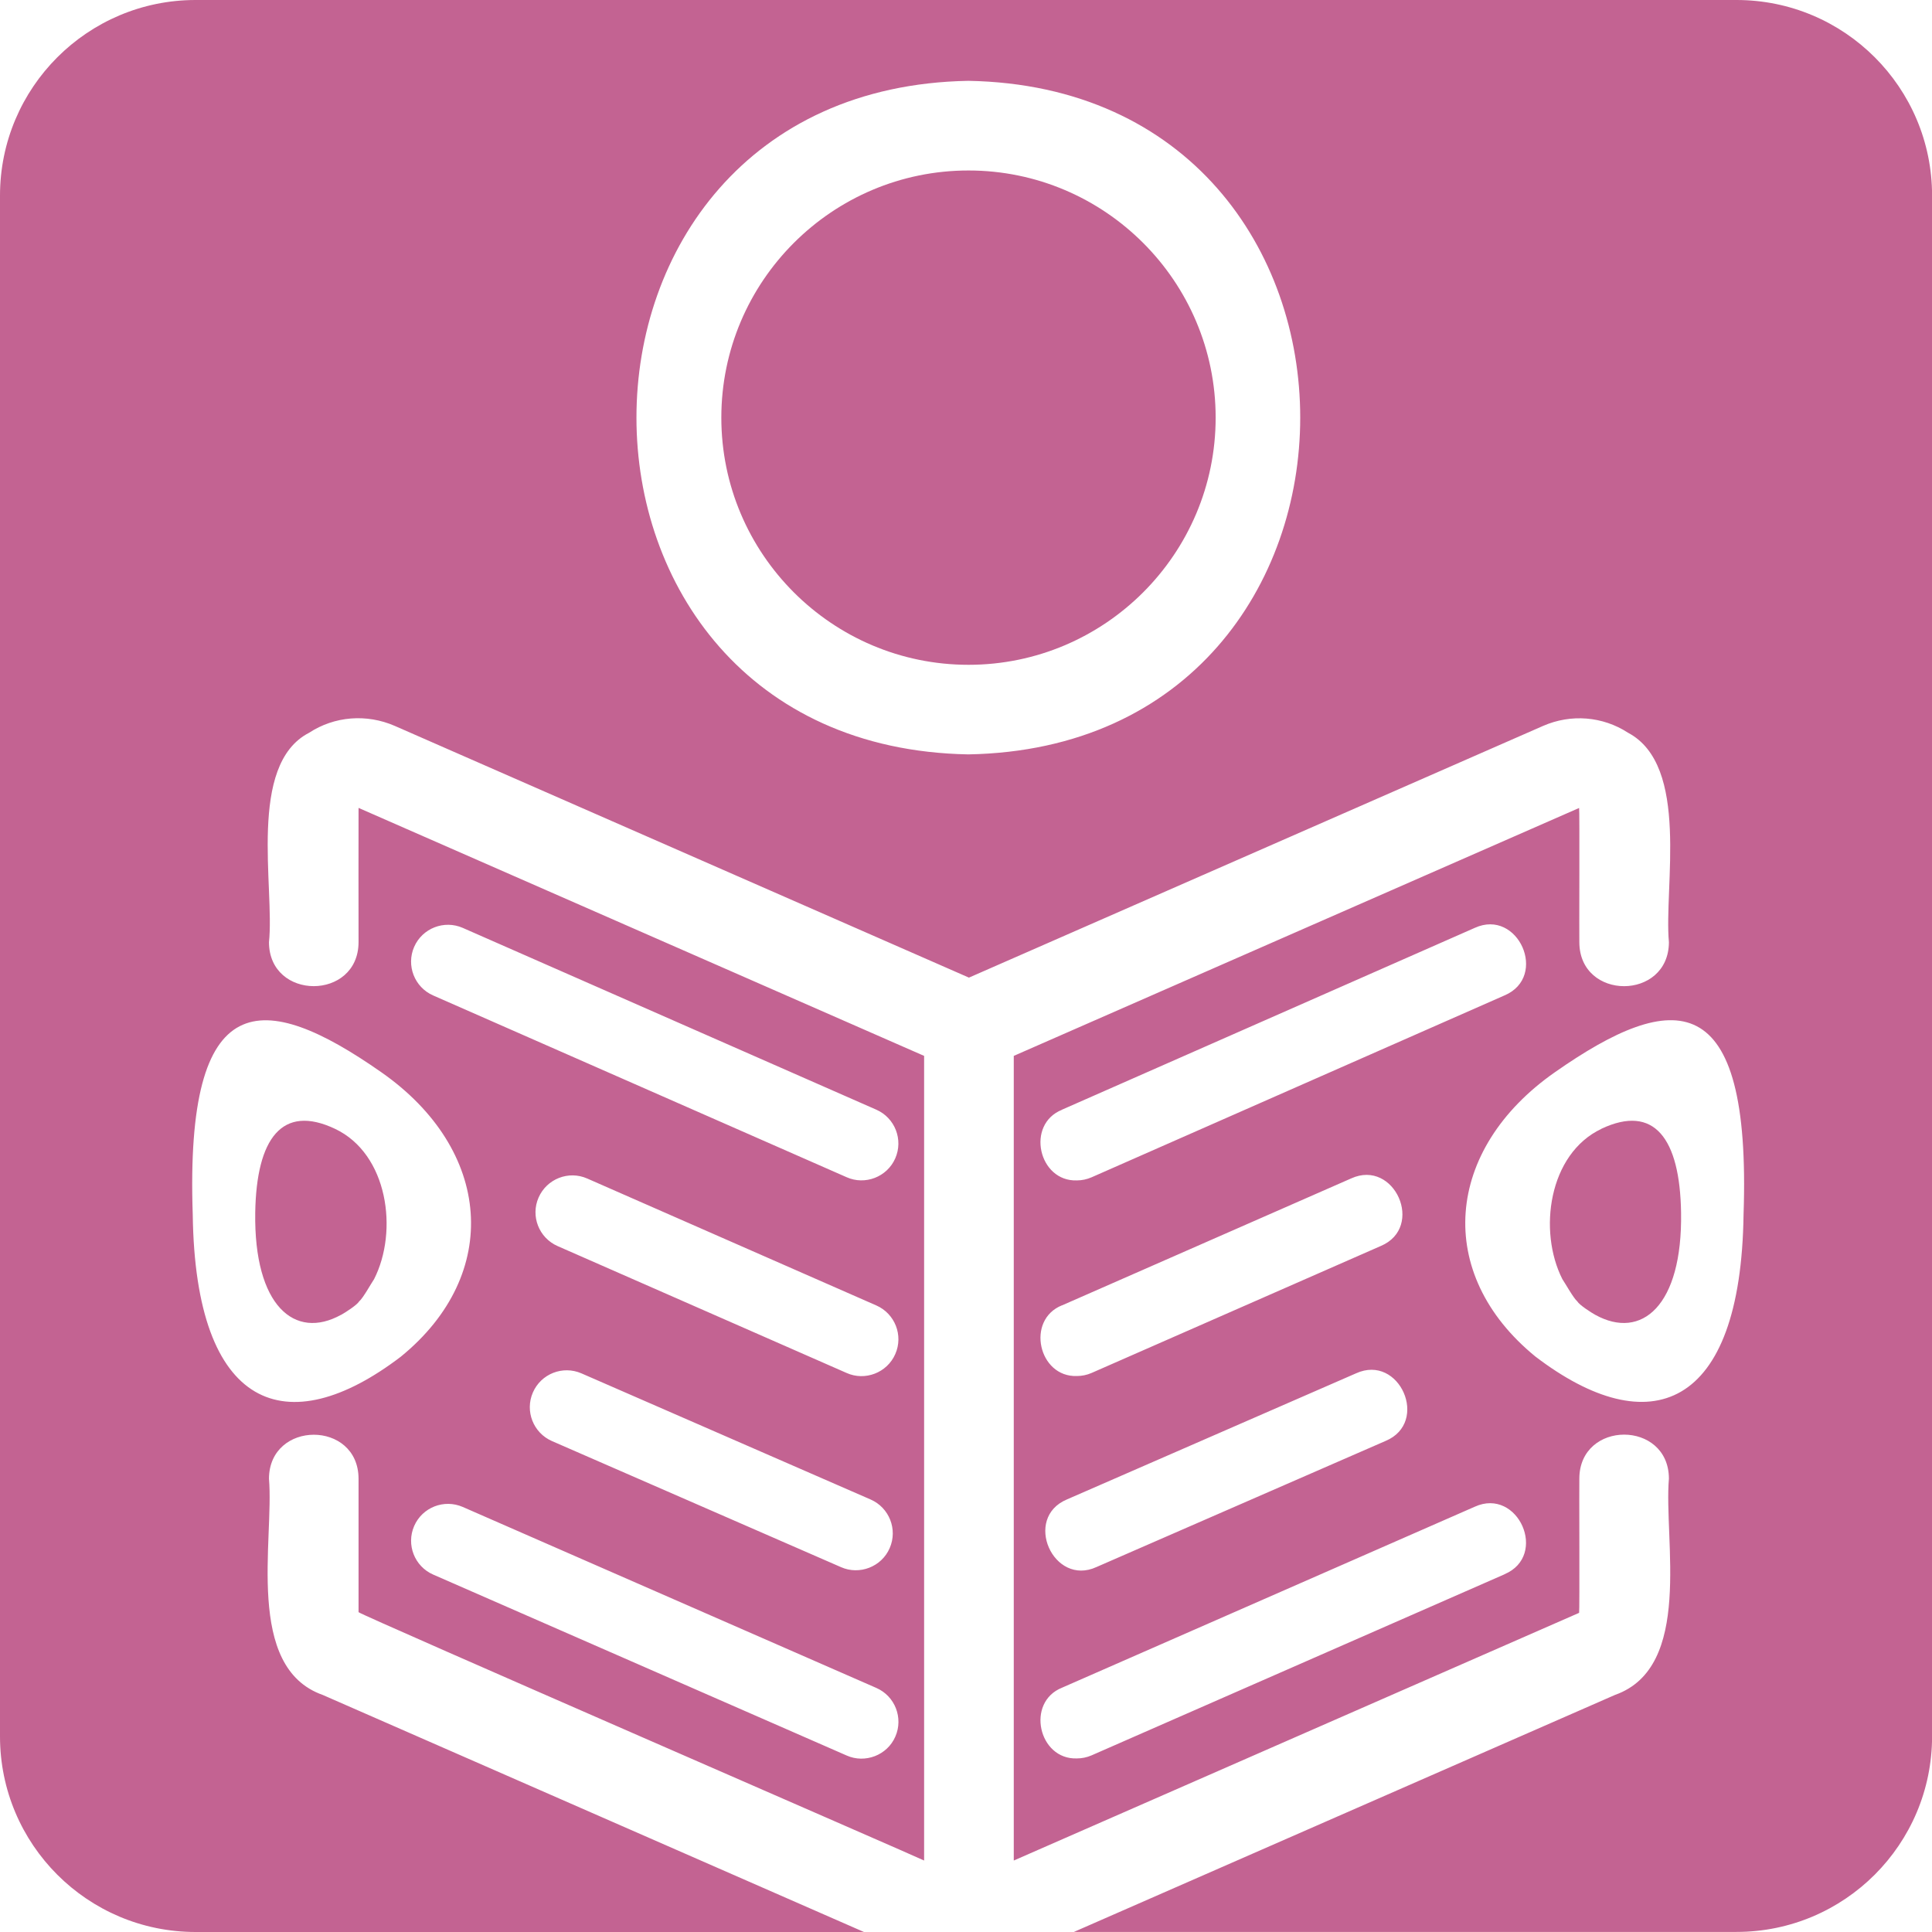
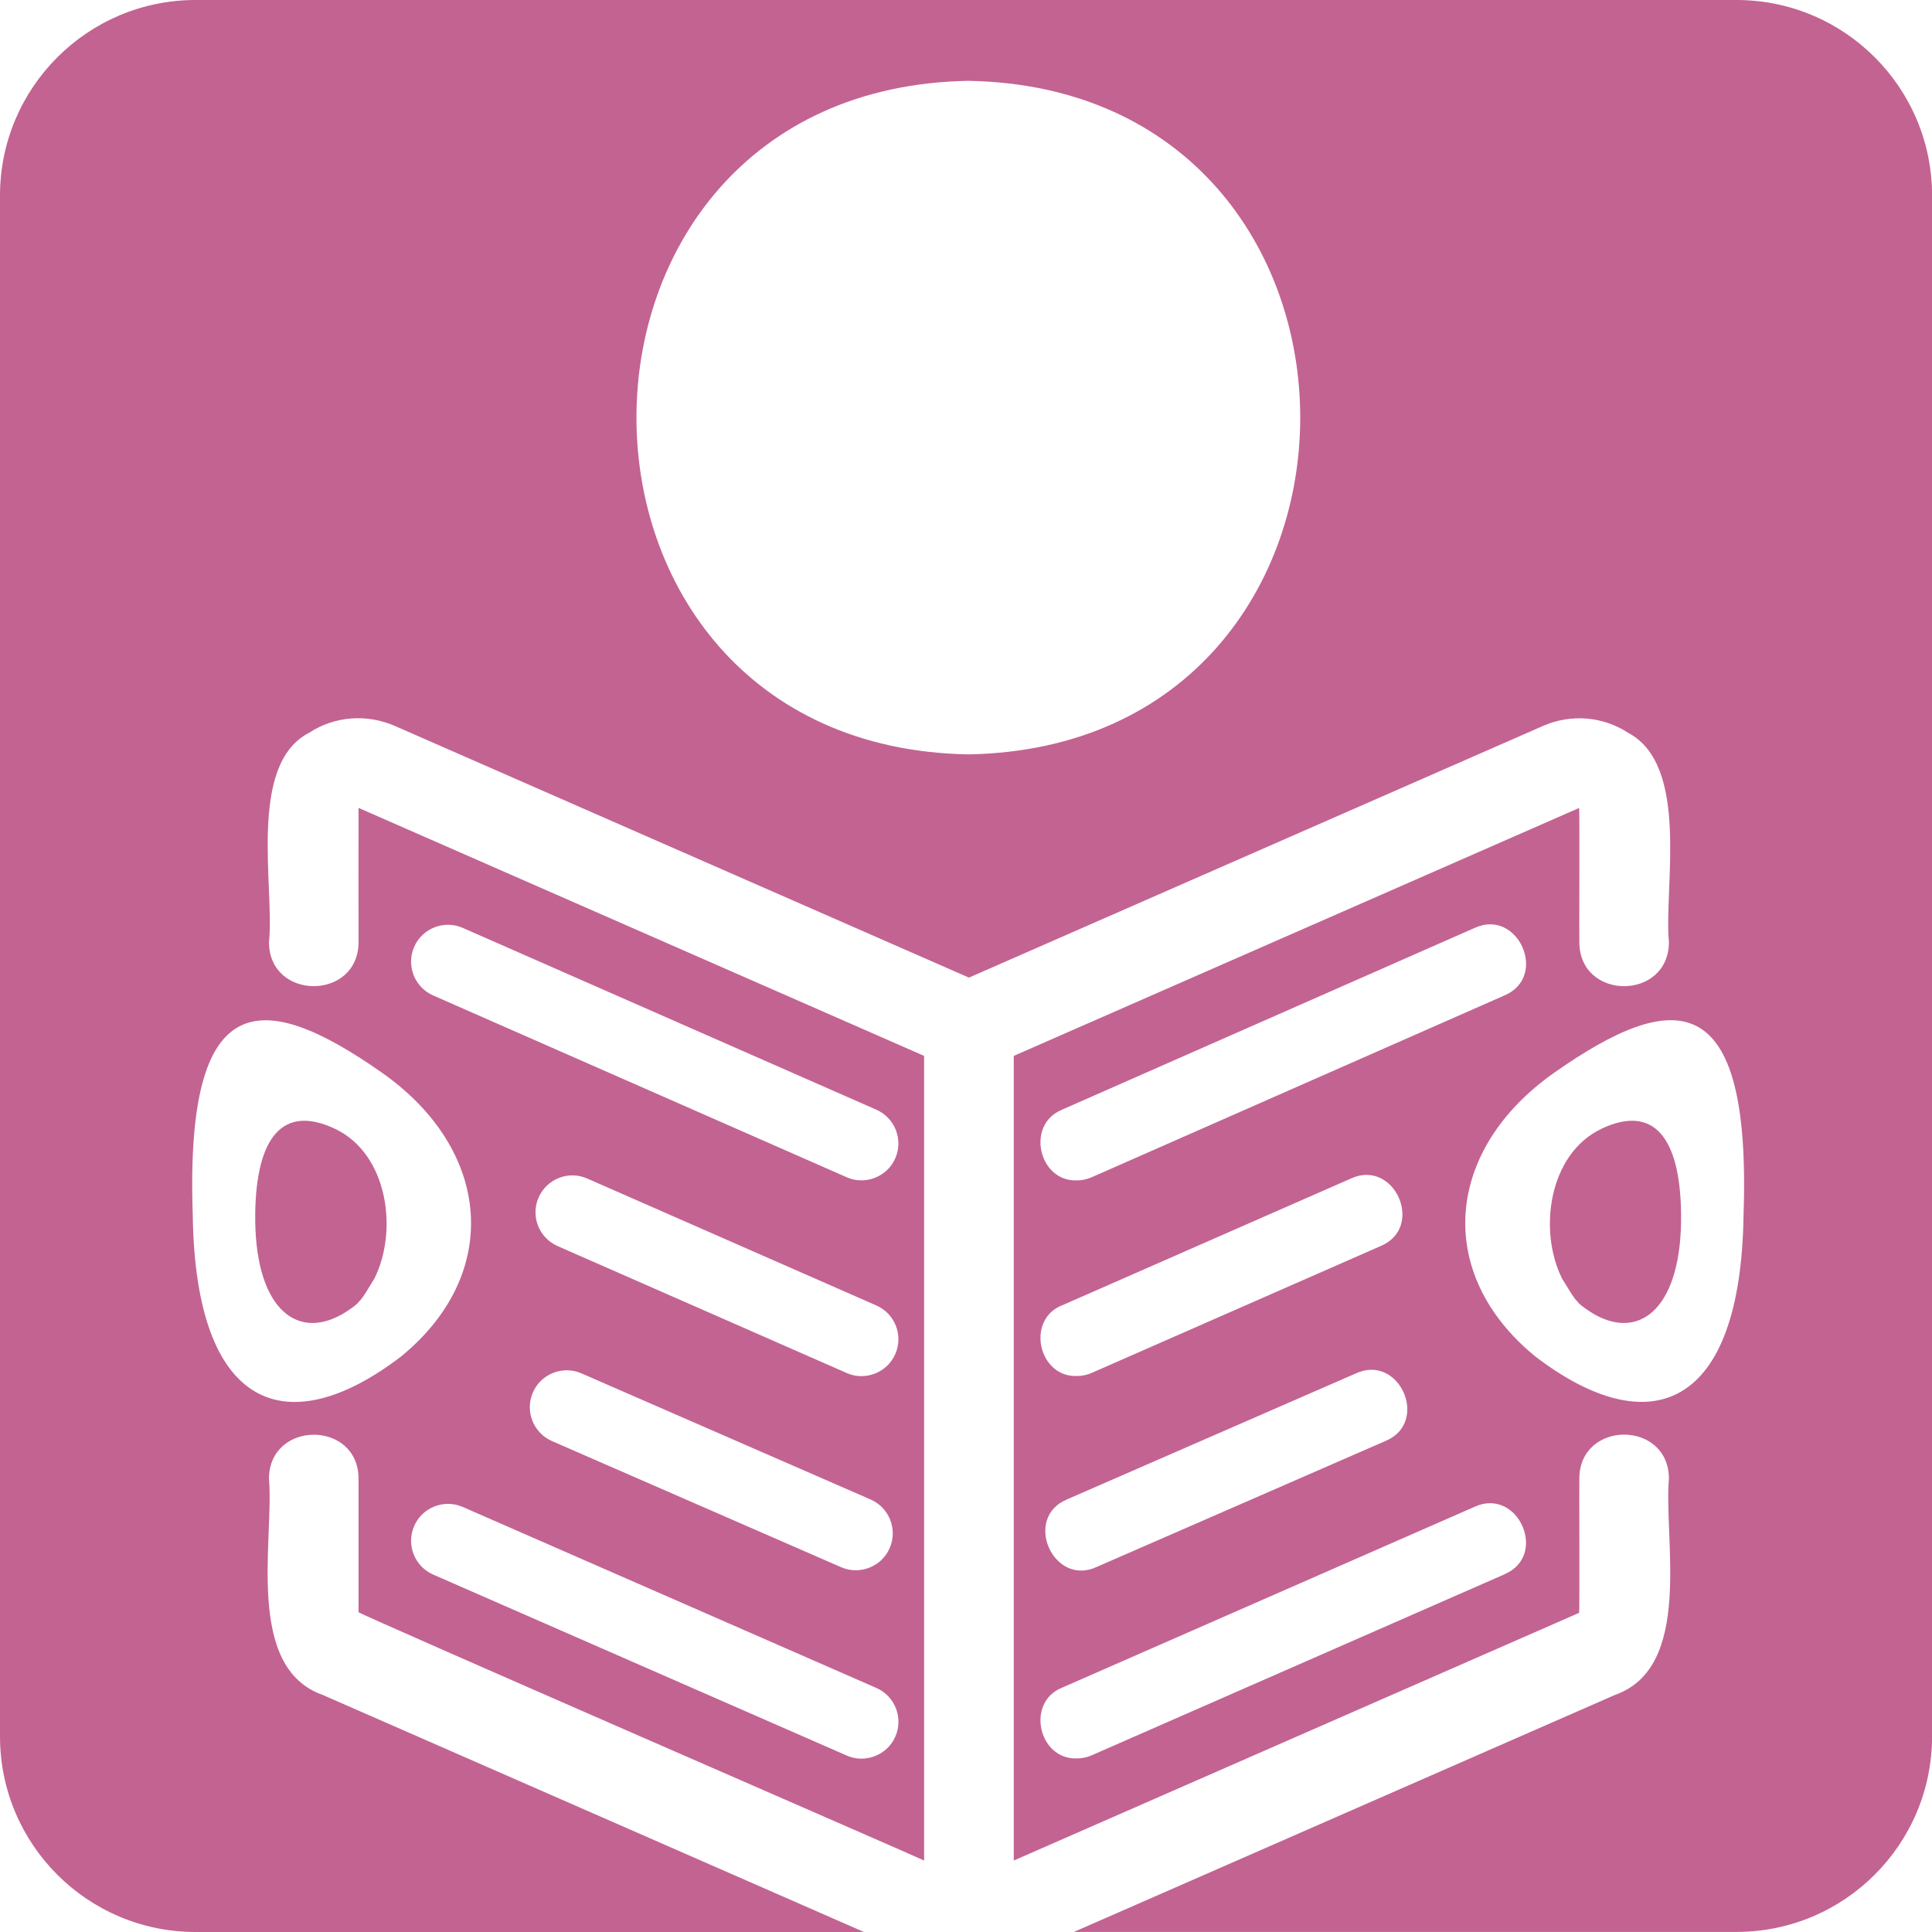
<svg xmlns="http://www.w3.org/2000/svg" id="uuid-d30f3328-af48-41a9-8d19-051c2bc1cc1e" data-name="Capa 1" width="256" height="256" viewBox="0 0 256 256">
  <path d="M212.21,149.57c-7.04,3.33-8.41,13.57-5.19,19.92,.39,.57,1.46,2.5,1.97,2.94,.31,.51,1.88,1.51,2.39,1.79,6.13,3.39,11.57-1.18,11.37-13.55-.15-9.84-3.56-14.4-10.56-11.1Z" style="fill: #c36392;" />
-   <path d="M128.33,22.59c-18.06,0-32.75,14.69-32.75,32.75s14.69,32.75,32.75,32.75,32.75-14.69,32.75-32.75-14.69-32.75-32.75-32.75Z" style="fill: #c36392;" />
  <path d="M128.33,10.72c-24.6,0-44.62,20.02-44.62,44.62s20.02,44.62,44.62,44.62,44.62-20.02,44.62-44.62-20.02-44.62-44.62-44.62Z" style="fill: none;" />
  <path d="M34.01,139.49c-.23,.09-.46,.2-.69,.32l-1.41,.76c-.23,.13-.46,.27-.67,.42l-1.19,.87c-.11,.08-.21,.16-.31,.24l-1.3,1.09c-.21,.17-.41,.36-.59,.57l-1.09,1.19c-.13,.14-.24,.28-.36,.43l-.98,1.3c-.09,.11-.17,.23-.25,.35l-.98,1.52c-.11,.18-.22,.36-.31,.55l-.76,1.52c-.09,.19-.18,.38-.25,.57l-.65,1.74c-.04,.1-.07,.21-.11,.31l-.54,1.74c-.03,.11-.06,.22-.09,.33l-.43,1.74c-.06,.25-.11,.5-.14,.75l-.22,1.84c-.01,.12-.02,.23-.03,.35l-.11,1.84c0,.16-.01,.31,0,.47l.04,1.95c0,.15,.01,.29,.03,.43l.18,1.85c.02,.16,.04,.32,.06,.47l.33,1.84c.02,.14,.05,.27,.09,.41l.43,1.74c.05,.22,.12,.43,.2,.65l.65,1.74s.03,.08,.05,.12l.65,1.63c.13,.31,.28,.62,.46,.91l.87,1.41c.06,.09,.11,.18,.18,.27l.98,1.41c.1,.14,.21,.28,.32,.42l1.09,1.3c.11,.14,.24,.27,.36,.4l1.19,1.19c.22,.22,.45,.42,.7,.6l1.19,.87c.12,.09,.25,.18,.38,.26l1.41,.87c.15,.09,.3,.17,.45,.25l1.3,.65c.29,.15,.6,.27,.91,.36l1.41,.43c.17,.05,.34,.09,.51,.13l1.52,.32c.26,.06,.52,.09,.79,.11l1.41,.11c.15,.01,.3,.02,.46,.02,.14,0,.28,0,.42-.02l1.52-.11c.31-.02,.61-.07,.91-.14l1.41-.33c.14-.03,.28-.07,.41-.11l1.41-.43c.25-.08,.5-.17,.74-.29l1.41-.65c.28-.13,.55-.28,.8-.45l1.3-.87c.11-.07,.21-.15,.31-.22l1.17-.89c.18-.14,.35-.28,.51-.44l1.21-1.17c.16-.15,.31-.31,.44-.48l1.09-1.3c.11-.14,.22-.28,.32-.42l.98-1.41c.12-.18,.24-.37,.34-.56l.78-1.45c.06-.11,.11-.22,.16-.33l.74-1.59c.06-.14,.12-.27,.17-.41l.65-1.74c.08-.21,.15-.43,.2-.64l.43-1.74c.03-.14,.06-.27,.09-.41l.33-1.84c.02-.11,.04-.23,.05-.34l.22-1.84c.03-.23,.04-.46,.04-.69v-1.95c0-.12,0-.23-.01-.35l-.11-1.84c0-.12-.02-.23-.03-.35l-.22-1.84c-.03-.25-.08-.5-.14-.74l-.43-1.74c-.03-.11-.06-.22-.09-.33l-.54-1.74c-.03-.11-.07-.21-.11-.31l-.65-1.74c-.07-.19-.16-.38-.25-.57l-.76-1.52c-.05-.1-.1-.2-.16-.29l-.87-1.52c-.17-.3-.37-.59-.59-.86l-1.09-1.3c-.05-.07-.11-.13-.17-.19l-1.09-1.19c-.13-.14-.26-.27-.4-.4l-1.19-1.09c-.22-.2-.45-.38-.7-.55l-1.3-.87c-.15-.1-.31-.2-.48-.29l-1.41-.76c-.22-.12-.45-.23-.69-.32l-1.41-.54c-.26-.1-.52-.18-.79-.24l-1.41-.33c-.14-.03-.29-.06-.43-.08l-1.41-.22c-.3-.05-.6-.07-.9-.07h-1.52c-.3,0-.6,.02-.9,.07l-1.41,.22c-.15,.02-.29,.05-.43,.08l-1.41,.33c-.27,.06-.54,.14-.79,.24l-1.41,.54Z" style="fill: none;" />
-   <path d="M57.4,131.91l54.8,24.09c2.41,1.08,5.35-.01,6.44-2.51,1.09-2.47-.04-5.36-2.51-6.44l-54.8-24.09c-2.47-1.09-5.36,.04-6.44,2.51-1.09,2.47,.04,5.36,2.51,6.44Z" style="fill: none;" />
  <path d="M128.33,10.72c-58.64,1.04-58.64,88.19,0,89.25,58.63-1.04,58.64-88.19,0-89.25Z" style="fill: none;" />
-   <path d="M24.57,177.44c11.26,17.38,32.59,10.37,36.51-8.59,3.56-15.39-7.3-34.65-24.87-30.15-15.48,4.76-19.74,25.98-11.64,38.74Z" style="fill: none;" />
  <path d="M142.71,156.41c.66,0,1.33-.13,1.97-.42l54.69-24.09c5.86-2.48,1.81-11.58-3.94-8.95l-54.69,24.09c-4.82,1.94-3.1,9.54,1.97,9.36Z" style="fill: none;" />
  <path d="M116.13,172.98l-38.31-16.82c-2.47-1.09-5.36,.04-6.44,2.51-1.09,2.47,.04,5.36,2.51,6.44l38.31,16.82c2.41,1.08,5.35-.01,6.44-2.51,1.09-2.47-.04-5.36-2.51-6.44Z" style="fill: none;" />
  <path d="M116.12,223.66l-54.8-23.98c-2.47-1.08-5.36,.05-6.44,2.52-1.08,2.47,.05,5.36,2.52,6.44l54.8,23.98c2.41,1.08,5.35-.02,6.44-2.52,1.08-2.47-.05-5.36-2.52-6.44Z" style="fill: none;" />
  <path d="M111.45,207.66c2.42,1.07,5.35-.03,6.44-2.53,1.08-2.48-.05-5.36-2.53-6.44l-38.31-16.71c-2.47-1.08-5.36,.05-6.44,2.53-1.08,2.47,.05,5.36,2.53,6.44l38.31,16.71Z" style="fill: none;" />
  <path d="M195.43,199.68l-54.69,23.98c-4.83,1.93-3.11,9.55,1.97,9.37,.66,0,1.32-.13,1.96-.41l54.69-23.98c5.86-2.47,1.83-11.58-3.93-8.95Z" style="fill: none;" />
  <path d="M179.71,181.98l-38.31,16.71c-5.88,2.46-1.81,11.59,3.91,8.96l38.31-16.71c5.86-2.46,1.85-11.58-3.91-8.96Z" style="fill: none;" />
  <path d="M142.71,182.35c.66,0,1.32-.13,1.96-.41l38.31-16.82c5.86-2.47,1.83-11.58-3.93-8.95l-38.31,16.82c-4.82,1.93-3.11,9.55,1.97,9.37Z" style="fill: none;" />
  <g>
    <path d="M116.13,172.98l-38.31-16.82c-2.47-1.09-5.36,.04-6.44,2.51-1.09,2.47,.04,5.36,2.51,6.44l38.31,16.82c2.41,1.08,5.35-.01,6.44-2.51,1.09-2.47-.04-5.36-2.51-6.44Z" style="fill: none;" />
    <path d="M142.71,156.41c.66,0,1.33-.13,1.97-.42l54.69-24.09c5.86-2.48,1.81-11.58-3.94-8.95l-54.69,24.09c-4.82,1.94-3.1,9.54,1.97,9.36Z" style="fill: none;" />
    <path d="M128.33,10.72c-58.64,1.04-58.64,88.19,0,89.25,58.63-1.04,58.64-88.19,0-89.25Z" style="fill: none;" />
    <path d="M111.45,207.66c2.42,1.07,5.35-.03,6.44-2.53,1.08-2.48-.05-5.36-2.53-6.44l-38.31-16.71c-2.47-1.08-5.36,.05-6.44,2.53-1.08,2.47,.05,5.36,2.53,6.44l38.31,16.71Z" style="fill: none;" />
    <path d="M116.12,223.66l-54.8-23.98c-2.47-1.08-5.36,.05-6.44,2.52-1.08,2.47,.05,5.36,2.52,6.44l54.8,23.98c2.41,1.08,5.35-.02,6.44-2.52,1.08-2.47-.05-5.36-2.52-6.44Z" style="fill: none;" />
    <path d="M57.4,131.91l54.8,24.09c2.41,1.08,5.35-.01,6.44-2.51,1.09-2.47-.04-5.36-2.51-6.44l-54.8-24.09c-2.47-1.09-5.36,.04-6.44,2.51-1.09,2.47,.04,5.36,2.51,6.44Z" style="fill: none;" />
-     <path d="M195.43,199.68l-54.69,23.98c-4.83,1.93-3.11,9.55,1.97,9.37,.66,0,1.32-.13,1.96-.41l54.69-23.98c5.86-2.47,1.83-11.58-3.93-8.95Z" style="fill: none;" />
    <path d="M142.71,182.35c.66,0,1.32-.13,1.96-.41l38.31-16.82c5.86-2.47,1.83-11.58-3.93-8.95l-38.31,16.82c-4.82,1.93-3.11,9.55,1.97,9.37Z" style="fill: none;" />
    <path d="M206.06,142.09c-14.66,10.25-16.03,26.72-2.59,37.68,15.12,11.54,27.24,7.08,27.58-18.82,1.04-30.39-9.26-29.87-24.99-18.86Z" style="fill: none;" />
    <path d="M179.71,181.98l-38.31,16.71c-5.88,2.46-1.81,11.59,3.91,8.96l38.31-16.71c5.86-2.46,1.85-11.58-3.91-8.96Z" style="fill: none;" />
    <path d="M230.08,0H25.92C11.61,0,0,11.61,0,25.92V230.08c0,14.32,11.61,25.92,25.92,25.92H114.48l-71.71-31.41c-10.37-3.65-6.44-20.56-7.13-28.66,.04-7.75,11.84-7.77,11.87,0v17.69c-.11,.2,74.92,32.82,74.94,32.91v-106.62S47.52,107.05,47.51,107.05c-.02,.09,0,17.7,0,17.8-.03,7.75-11.84,7.77-11.87,0,.77-7.23-2.89-23.52,5.31-27.75,3.38-2.21,7.63-2.54,11.37-.91l76.07,33.35,76.07-33.35c3.7-1.62,7.91-1.28,11.26,.9,8.23,4.35,4.74,20.44,5.42,27.76-.04,7.76-11.84,7.77-11.87,0-.03-.11,.05-17.71-.03-17.79h0l-74.91,32.85v106.62l74.91-32.82h0c.08-.05,0-17.71,.03-17.79,.03-7.76,11.84-7.77,11.87,0-.7,8.13,3.24,24.99-7.13,28.66l-71.71,31.41h87.79c14.32,0,25.92-11.61,25.92-25.92V25.92c0-14.32-11.61-25.92-25.92-25.92ZM118.64,230.1c-1.08,2.5-4.03,3.59-6.44,2.52l-54.8-23.98c-2.47-1.08-3.6-3.96-2.52-6.44,1.08-2.47,3.96-3.6,6.44-2.52l54.8,23.98c2.47,1.08,3.6,3.97,2.52,6.44Zm-48.03-45.59c1.08-2.48,3.96-3.61,6.44-2.53l38.31,16.71c2.47,1.08,3.61,3.96,2.53,6.44-1.08,2.5-4.02,3.6-6.44,2.53l-38.31-16.71c-2.47-1.08-3.61-3.96-2.53-6.44Zm48.02-5.09c-1.09,2.5-4.03,3.59-6.44,2.51l-38.31-16.82c-2.47-1.09-3.6-3.97-2.51-6.44,1.09-2.47,3.97-3.6,6.44-2.51l38.31,16.82c2.47,1.09,3.6,3.97,2.51,6.44Zm-63.75-53.96c1.09-2.47,3.97-3.59,6.44-2.51l54.8,24.09c2.47,1.09,3.59,3.97,2.51,6.44-1.09,2.5-4.03,3.59-6.44,2.51l-54.8-24.09c-2.47-1.09-3.59-3.97-2.51-6.44Zm-4.35,16.62c14.66,10.25,16.03,26.72,2.59,37.68-15.12,11.54-27.24,7.08-27.58-18.82-1.04-30.39,9.26-29.87,24.99-18.86Zm77.78-42.12c-58.64-1.05-58.63-88.2,0-89.25,58.64,1.05,58.63,88.2,0,89.25Zm12.41,47.08l54.69-24.09c5.75-2.63,9.8,6.47,3.94,8.95l-54.69,24.09c-.64,.28-1.31,.42-1.97,.42-5.07,.18-6.8-7.42-1.97-9.36Zm0,25.93l38.31-16.82c5.76-2.63,9.79,6.48,3.93,8.95l-38.31,16.82c-.64,.28-1.31,.41-1.96,.41-5.08,.18-6.79-7.43-1.97-9.37Zm42.88,17.96l-38.31,16.71c-5.72,2.63-9.79-6.5-3.91-8.96l38.31-16.71c5.76-2.62,9.77,6.51,3.91,8.96Zm15.74,17.68l-54.69,23.98c-.64,.28-1.31,.41-1.96,.41-5.08,.18-6.79-7.43-1.97-9.37l54.69-23.98c5.75-2.62,9.79,6.49,3.93,8.95Zm31.69-47.68c-.35,25.9-12.46,30.36-27.58,18.82-13.44-10.97-12.07-27.43,2.59-37.68,15.73-11.01,26.03-11.53,24.99,18.86Z" style="fill: #c36392;" />
    <path d="M45.21,174.22c.52-.29,2.08-1.28,2.39-1.79,.52-.44,1.58-2.37,1.97-2.94,3.23-6.35,1.86-16.6-5.19-19.92-6.99-3.3-10.4,1.26-10.56,11.1-.19,12.37,5.24,16.94,11.37,13.55Z" style="fill: #c36392;" />
  </g>
  <g />
</svg>